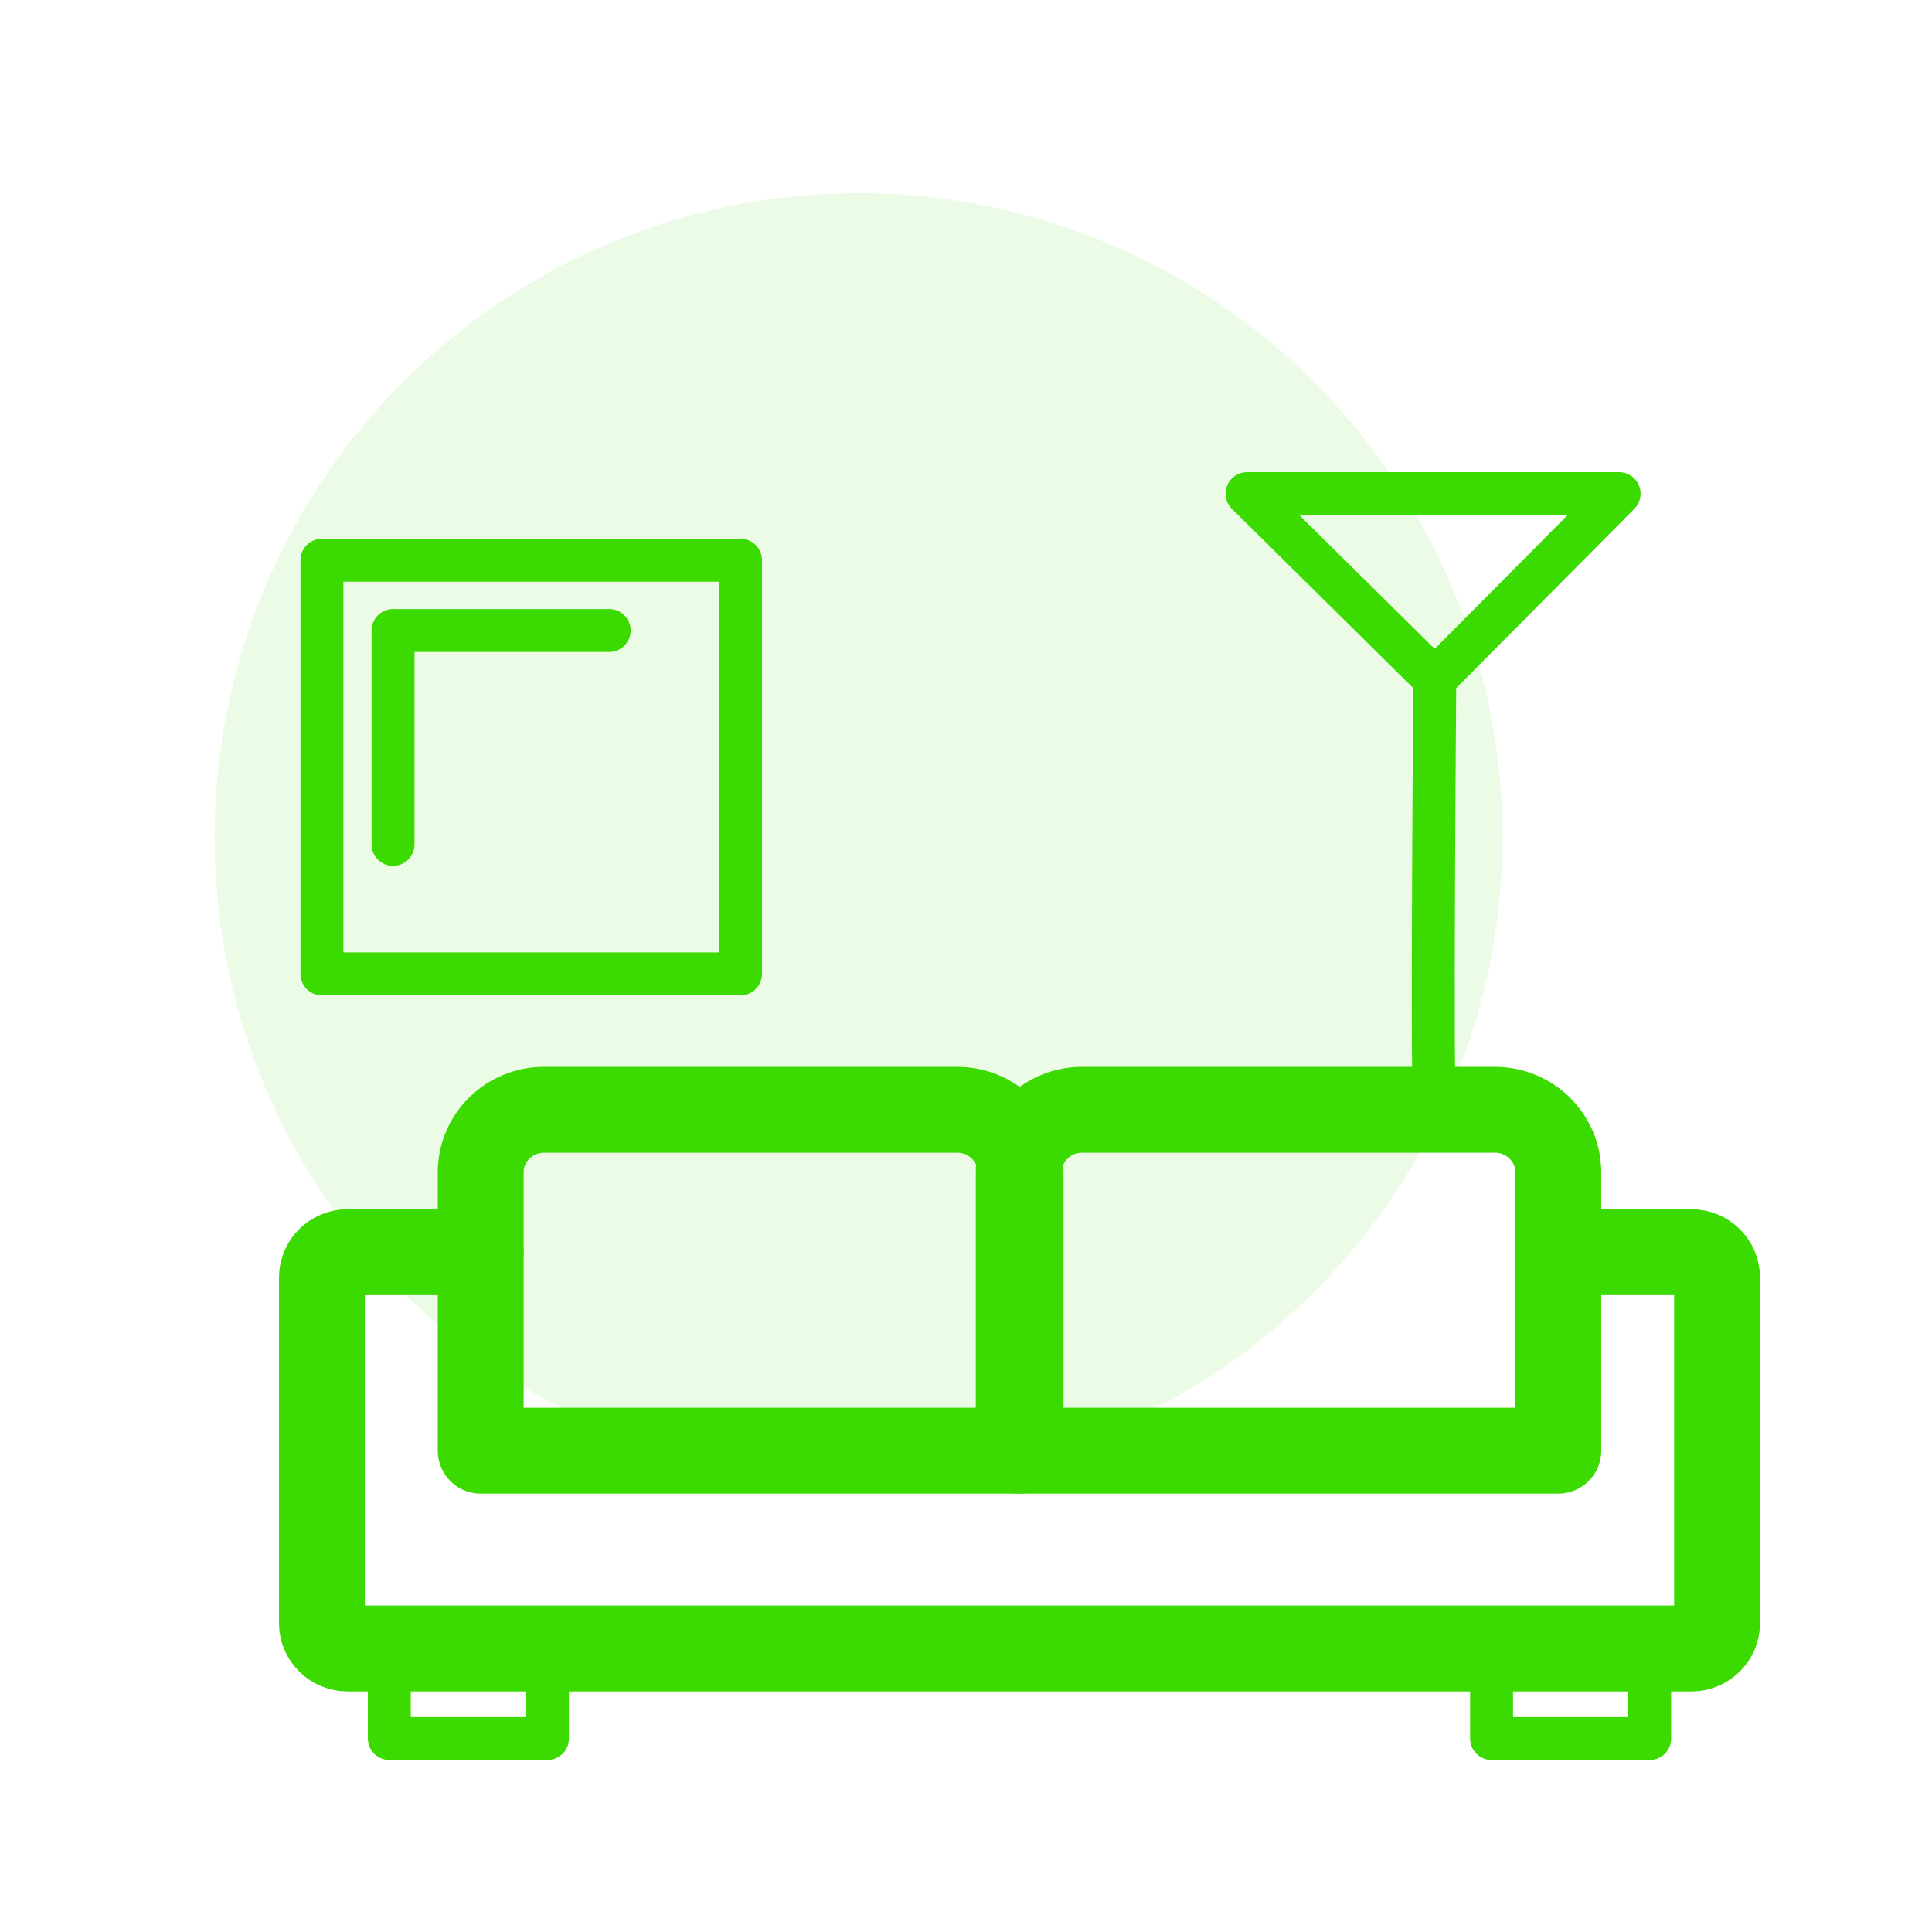
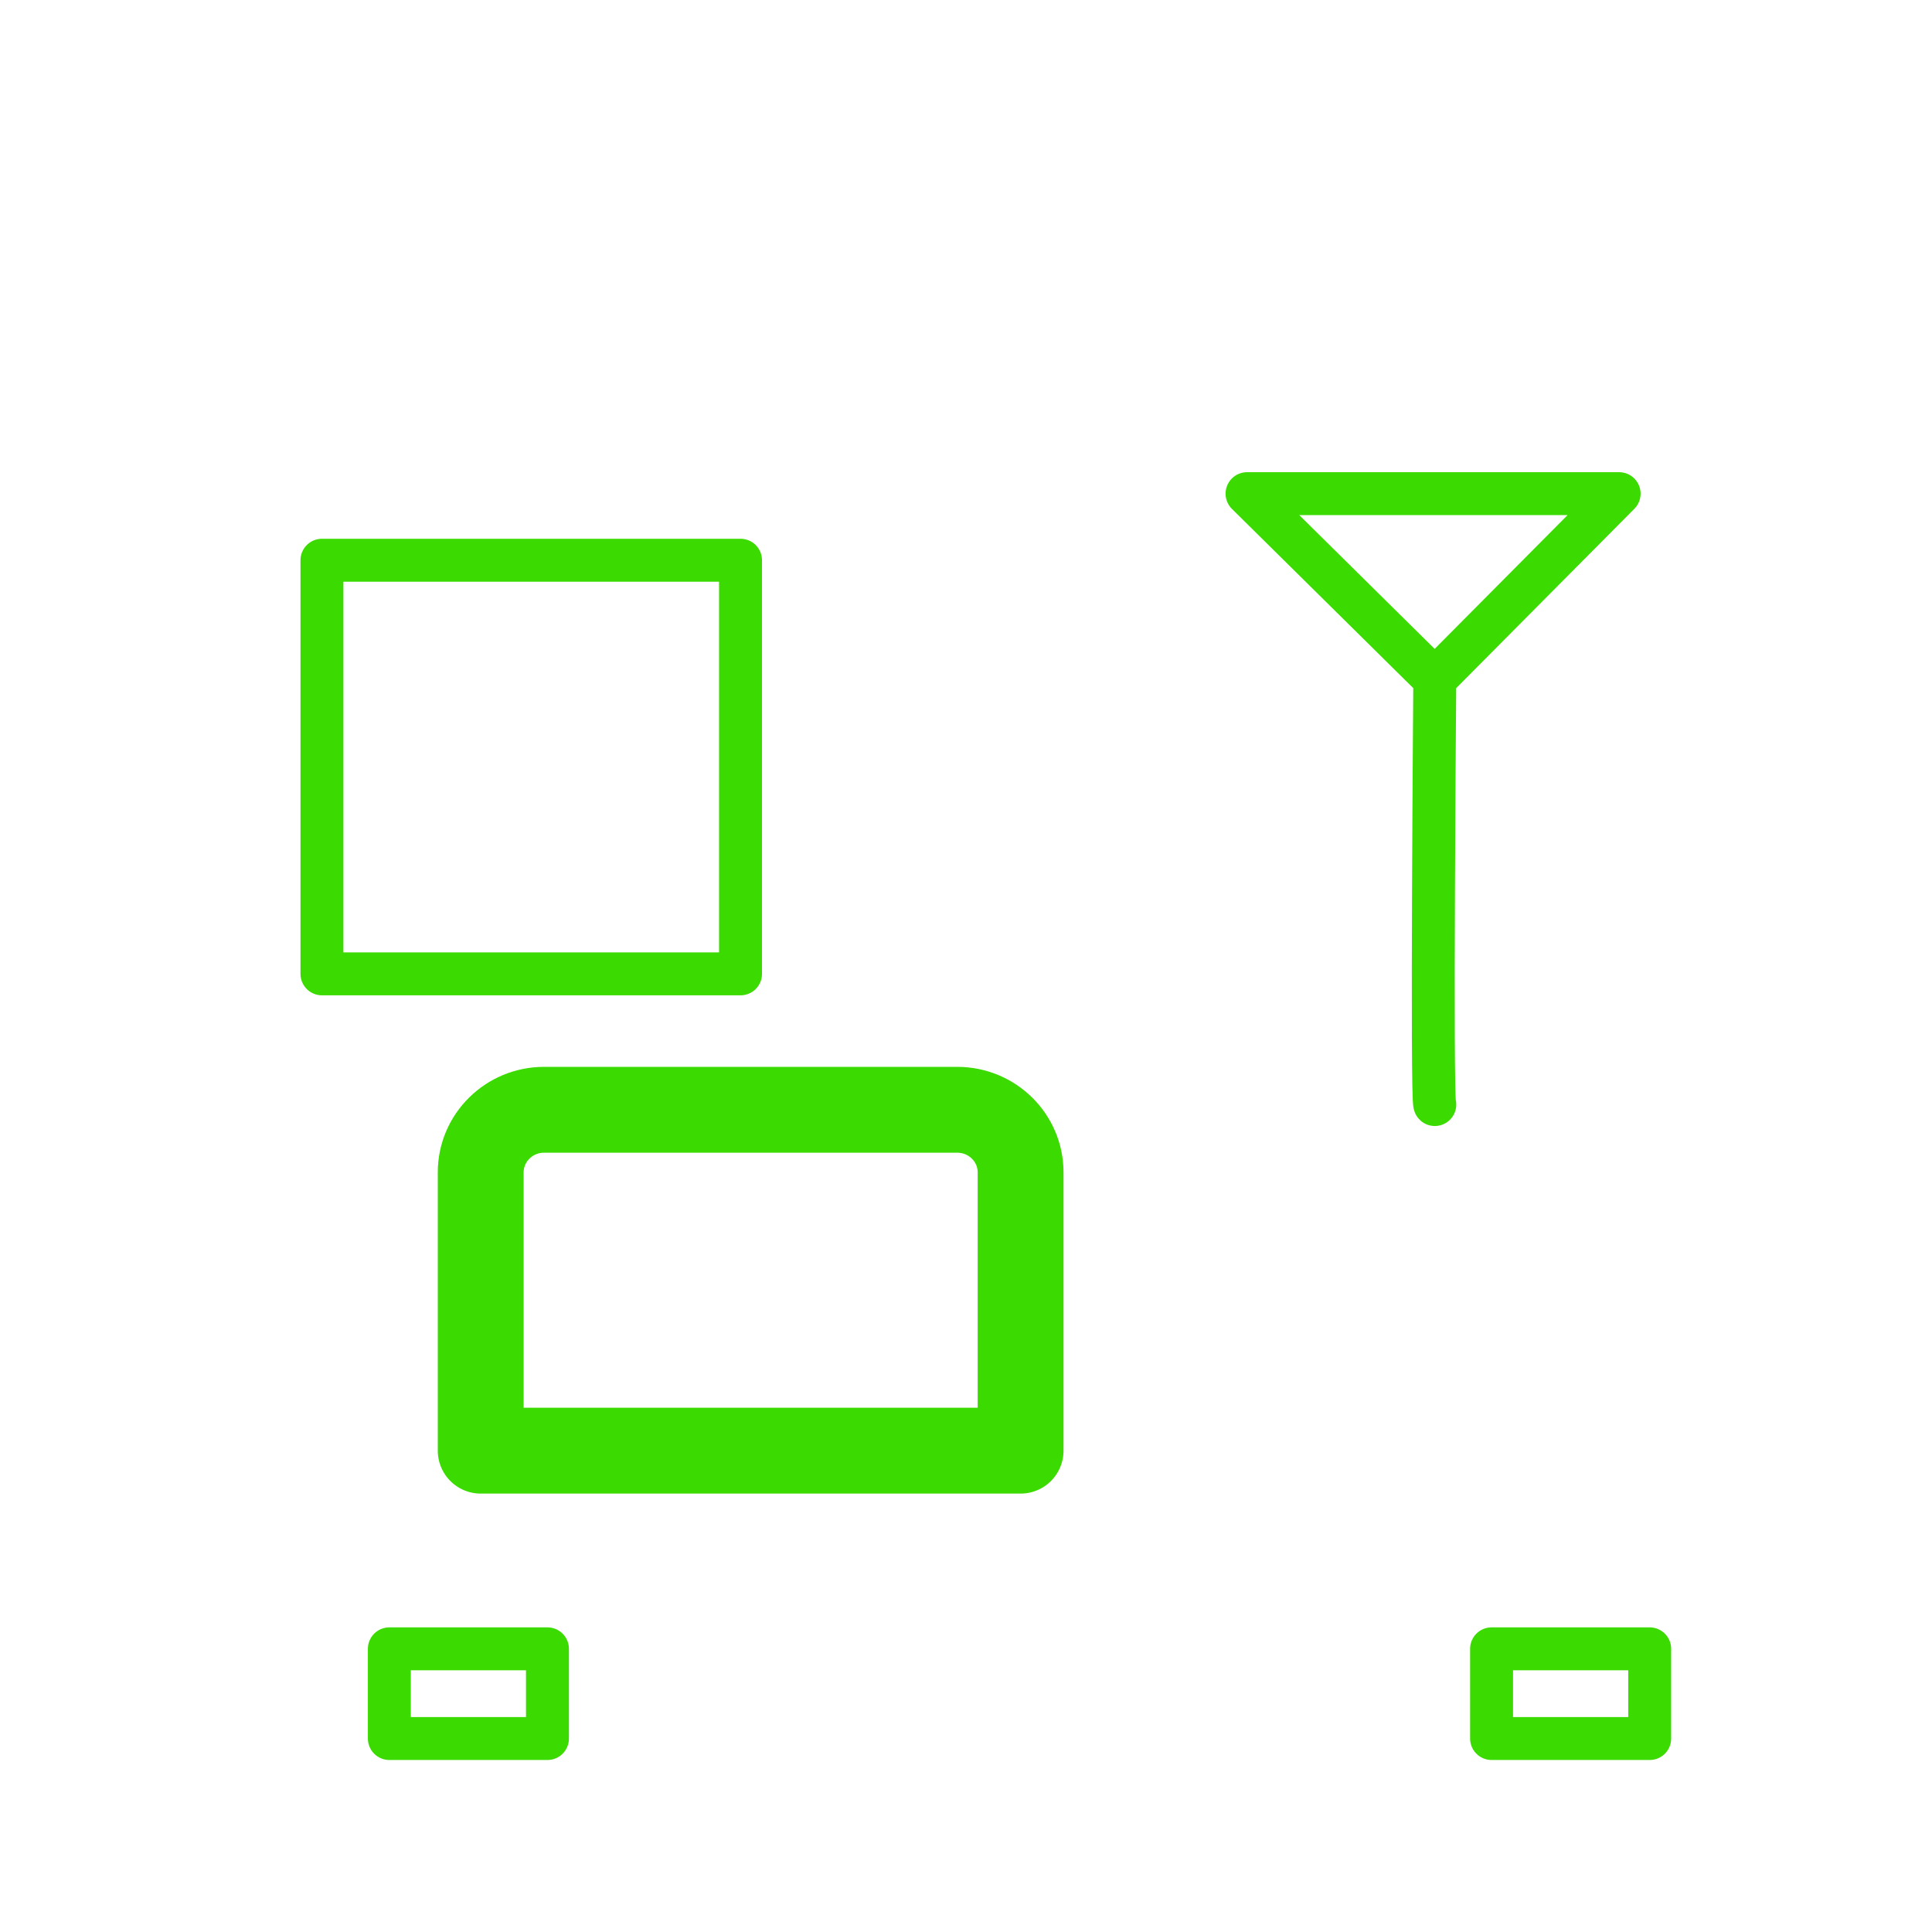
<svg xmlns="http://www.w3.org/2000/svg" version="1.1" width="90" height="90" viewBox="0,0,256,256">
  <g fill="none" fill-rule="nonzero" stroke="none" stroke-width="none" stroke-linecap="none" stroke-linejoin="none" stroke-miterlimit="10" stroke-dasharray="" stroke-dashoffset="0" font-family="none" font-weight="none" font-size="none" text-anchor="none" style="mix-blend-mode: normal">
    <g transform="translate(0,2.844) scale(2.844,2.844)">
-       <circle cx="40" cy="38" r="30" fill="#3bda00" stroke="none" stroke-width="1" stroke-linecap="butt" stroke-linejoin="miter" opacity="0.1" />
-       <path d="M72.603,57.34h6.205c0.654,0 1.192,0.531 1.192,1.177v16.112c0,0.646 -0.538,1.177 -1.192,1.177h-62.617c-0.654,0 -1.192,-0.531 -1.192,-1.177v-16.112c0,-0.646 0.538,-1.177 1.192,-1.177h6.205" fill="none" stroke="#3bda00" stroke-width="4" stroke-linecap="round" stroke-linejoin="round" />
      <path d="M25.347,50.706h19.254c1.628,0 2.95,1.307 2.95,2.915v12.967h-25.154v-12.967c0,-1.608 1.322,-2.915 2.95,-2.915z" fill="none" stroke="#3bda00" stroke-width="4" stroke-linecap="round" stroke-linejoin="round" />
-       <path d="M50.399,50.706h19.254c1.627,0 2.95,1.307 2.95,2.915v12.967h-25.14v-12.967c0,-1.608 1.322,-2.915 2.95,-2.915z" fill="none" stroke="#3bda00" stroke-width="4" stroke-linecap="round" stroke-linejoin="round" />
      <path d="M25.507,75.821h-7.367v4.179h7.367z" fill="none" stroke="#3bda00" stroke-width="2" stroke-linecap="round" stroke-linejoin="round" />
      <path d="M76.861,75.821h-7.367v4.179h7.367z" fill="none" stroke="#3bda00" stroke-width="2" stroke-linecap="round" stroke-linejoin="round" />
      <path d="M34.502,25.102h-19.502v19.271h19.502z" fill="none" stroke="#3bda00" stroke-width="2" stroke-linecap="round" stroke-linejoin="round" />
-       <path d="M18.313,38.342v-9.966h10.07" fill="none" stroke="#3bda00" stroke-width="2" stroke-linecap="round" stroke-linejoin="round" />
      <path d="M66.849,50.462c-0.16,-0.158 0,-19.817 0,-19.817M66.849,30.645l-8.748,-8.645h17.336z" fill="none" stroke="#3bda00" stroke-width="2" stroke-linecap="round" stroke-linejoin="round" />
    </g>
  </g>
</svg>